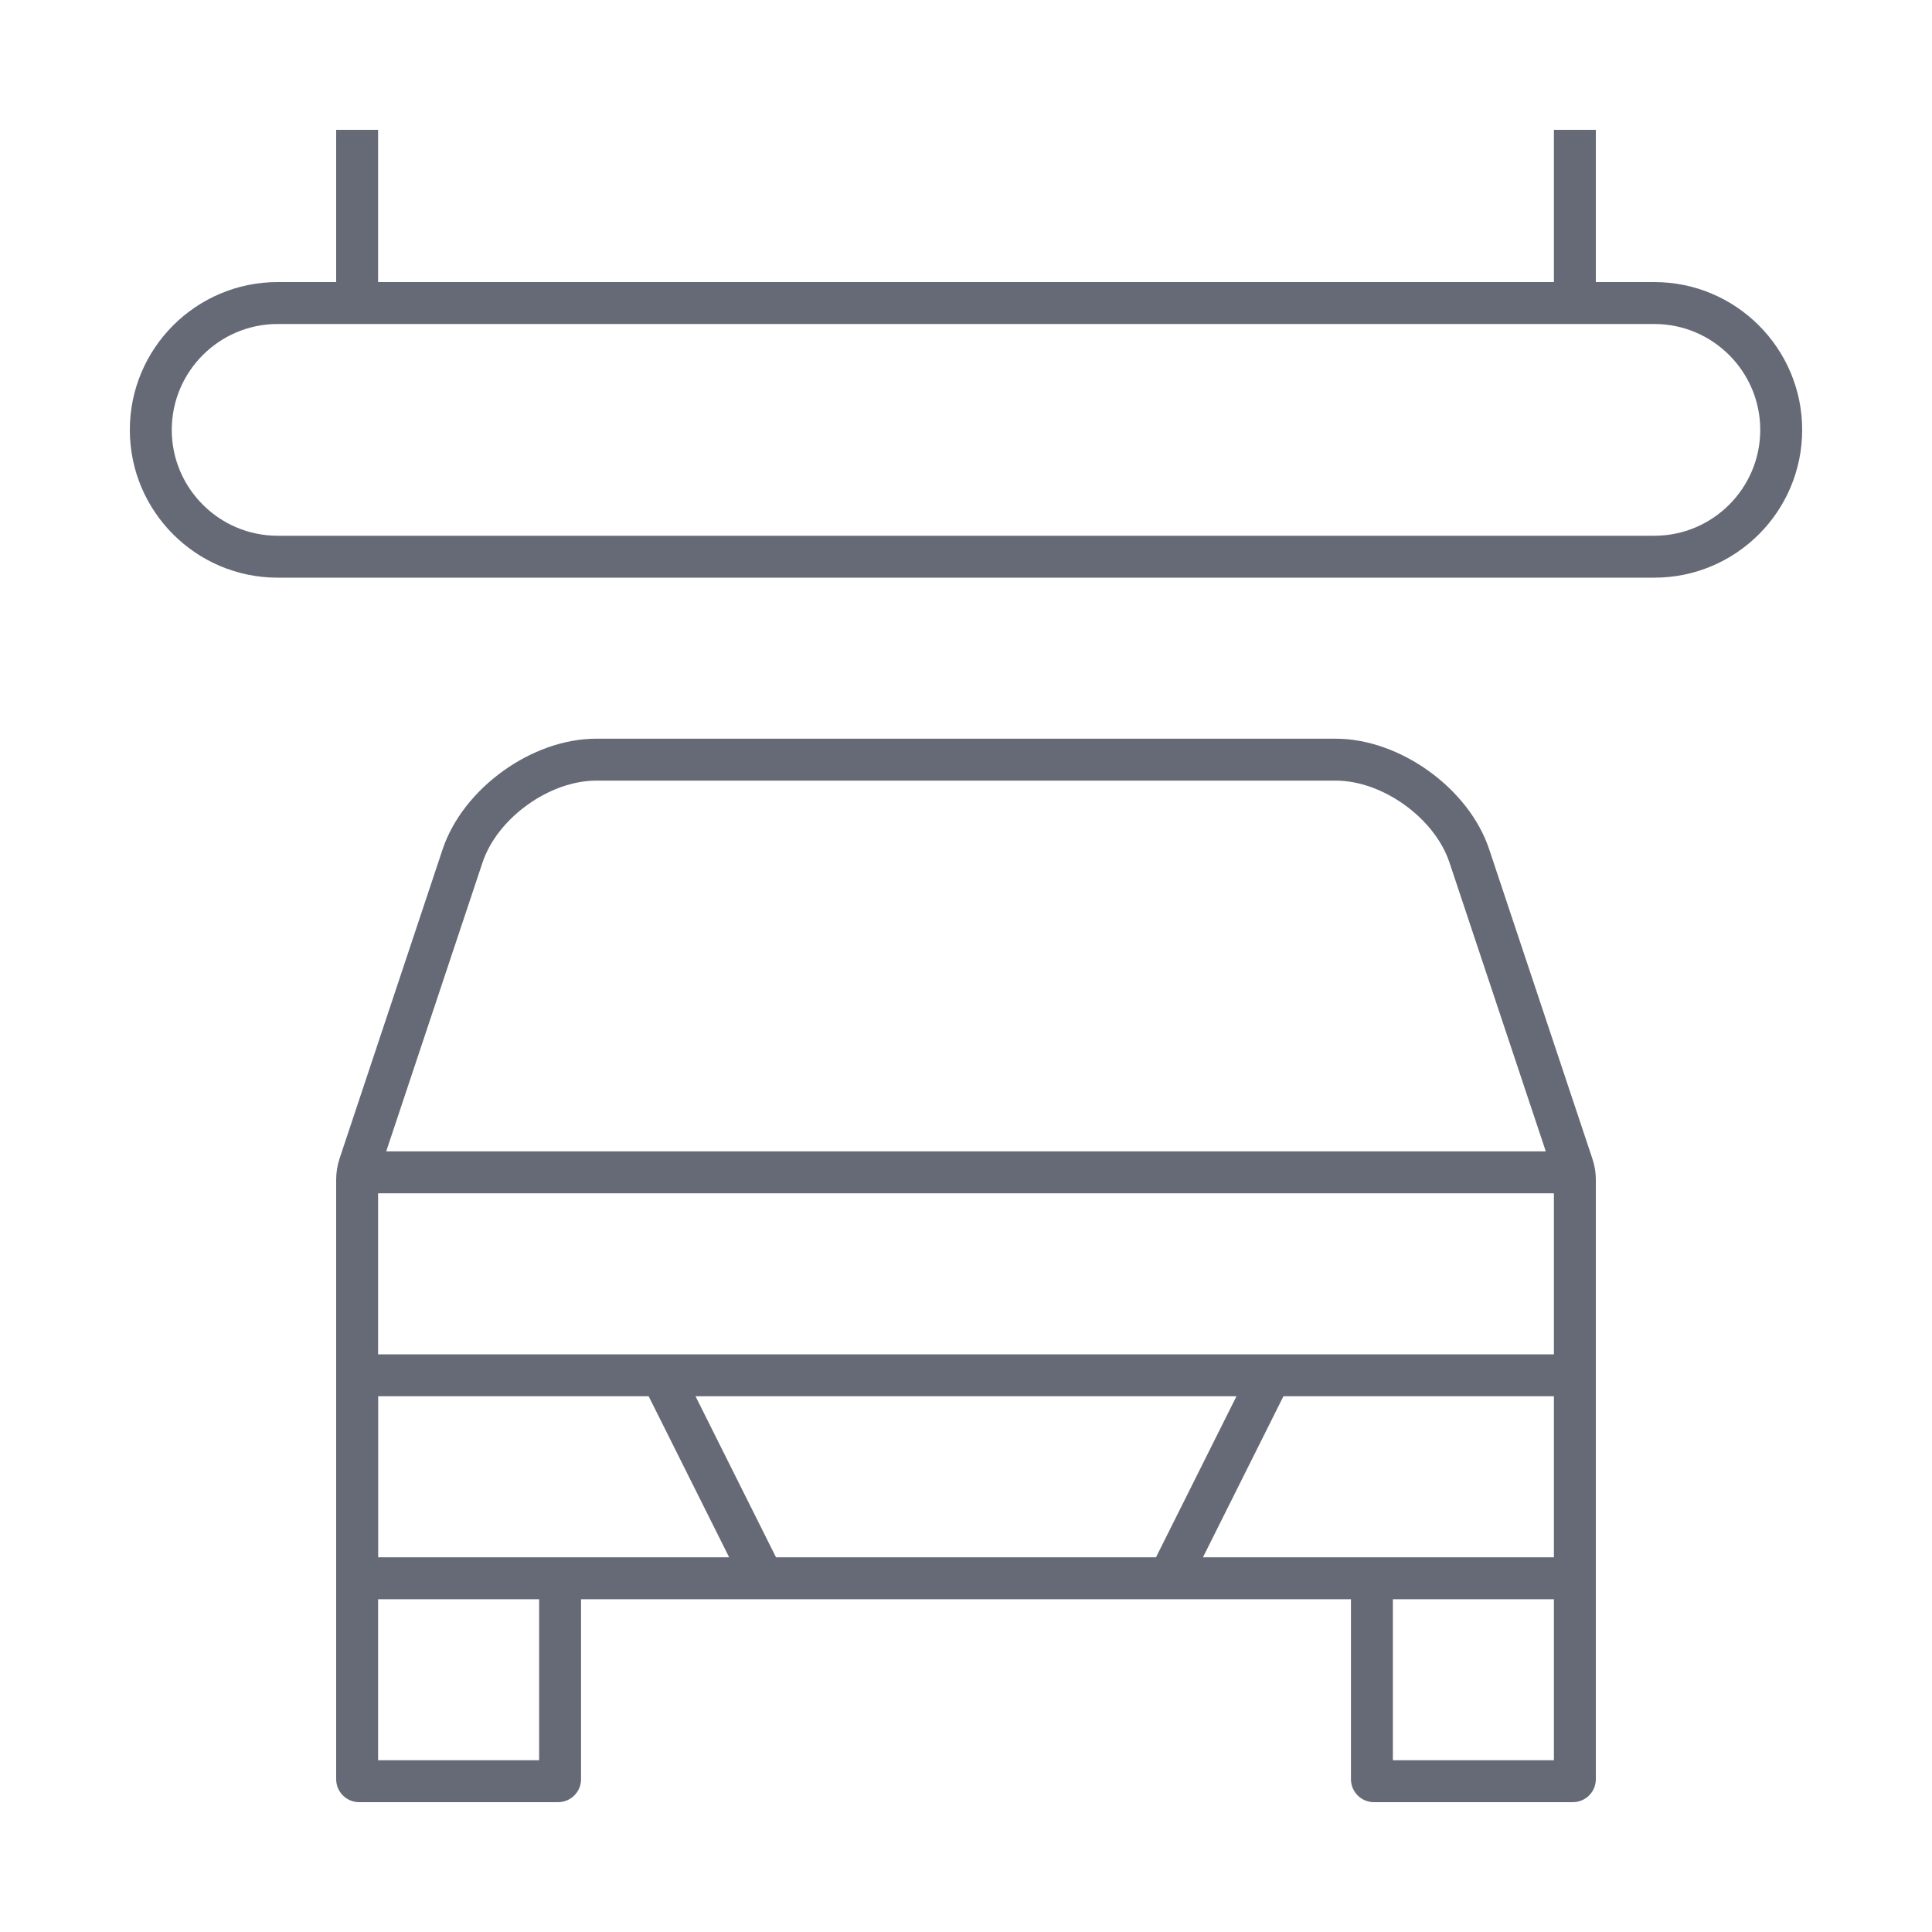
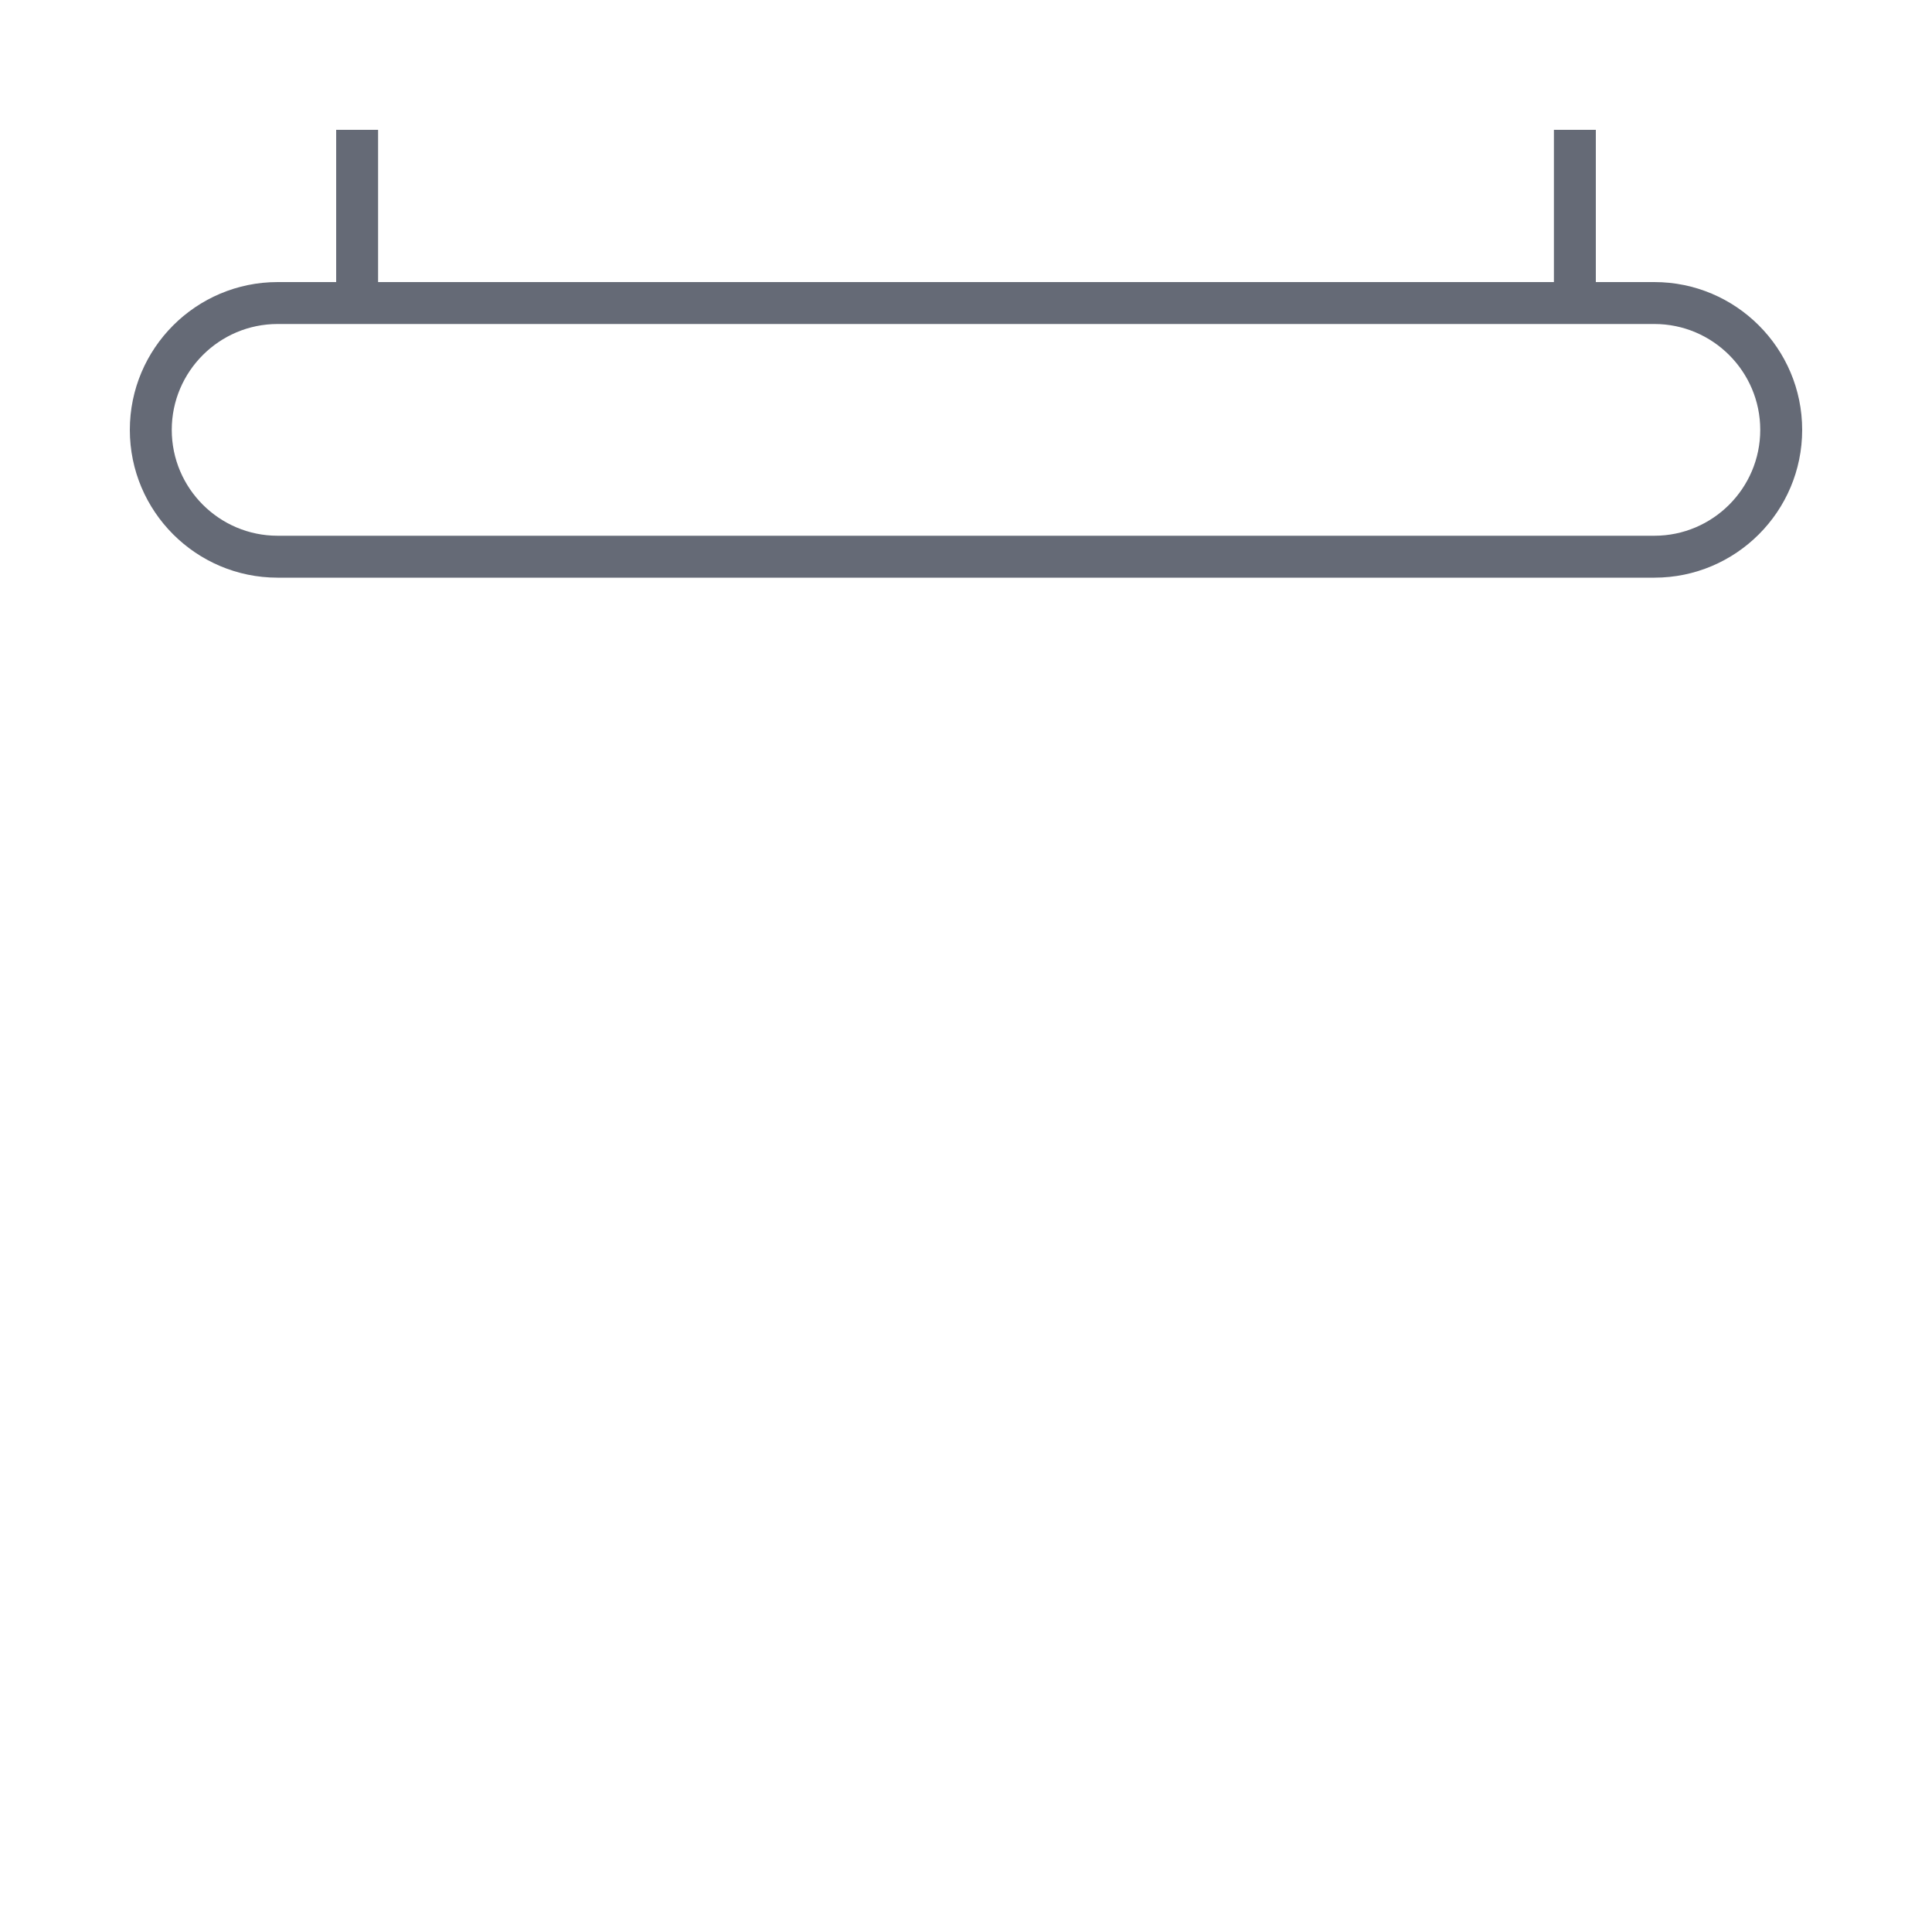
<svg xmlns="http://www.w3.org/2000/svg" id="Capa_1" data-name="Capa 1" viewBox="0 0 200 200">
  <defs>
    <style>
      .cls-1 {
        fill: #656a76;
      }
    </style>
  </defs>
-   <path class="cls-1" d="M139.85,184.18v-18.63H60.15v18.63c0,1.32-1.07,2.38-2.38,2.38h-20.59c-1.32,0-2.38-1.07-2.38-2.38v-62.08c0-.72.12-1.44.34-2.13l10.68-32.05c2.11-6.31,9.23-11.45,15.89-11.45h76.57c6.64,0,13.79,5.15,15.88,11.45l10.69,32.05c.23.69.35,1.4.35,2.13v62.08c0,1.32-1.07,2.38-2.38,2.38h-20.59c-1.32,0-2.38-1.07-2.38-2.38ZM144.19,182.22h16.67v-16.67h-16.67v16.67ZM39.14,182.22h16.67v-16.67h-16.67v16.67ZM124.52,161.21h36.34v-16.67h-28l-8.33,16.67ZM80.33,161.21h39.34l8.33-16.67h-56l8.33,16.67ZM39.14,161.21h36.34l-8.33-16.67h-28v16.67ZM39.14,140.2h121.72v-16.67H39.14v16.67ZM61.72,80.81c-4.85,0-10.24,3.88-11.77,8.48l-9.97,29.9h120.04l-9.97-29.9c-1.53-4.6-6.92-8.48-11.77-8.48H61.72Z" />
  <path class="cls-1" d="M28.74,59.8c-8.44,0-15.3-6.86-15.3-15.3s6.86-15.3,15.3-15.3h6.06v-15.76h4.34v15.76h121.72v-15.76h4.34v15.76h6.06c8.44,0,15.3,6.86,15.3,15.3s-6.86,15.3-15.3,15.3H28.74ZM28.74,33.54c-6.04,0-10.96,4.92-10.96,10.96s4.92,10.96,10.96,10.96h142.52c6.04,0,10.96-4.92,10.96-10.96s-4.92-10.96-10.96-10.96H28.74Z" />
</svg>